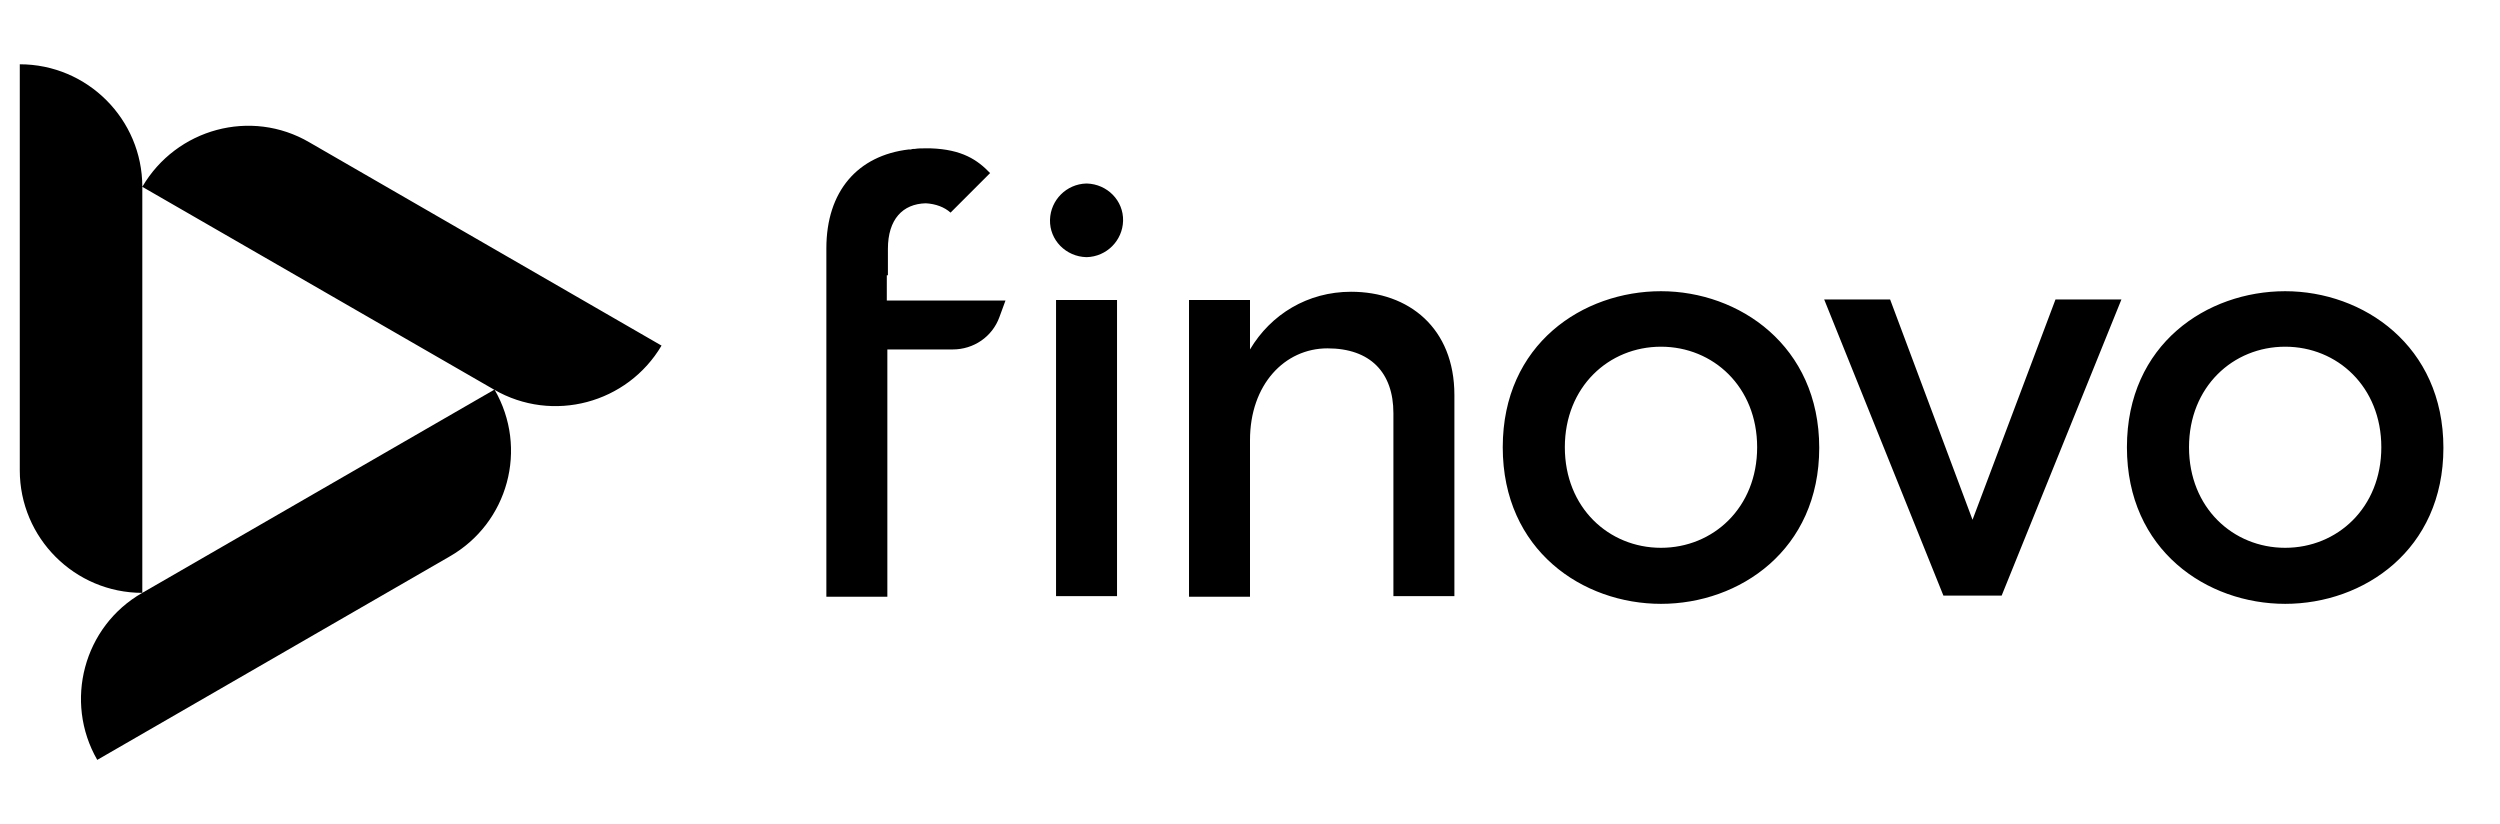
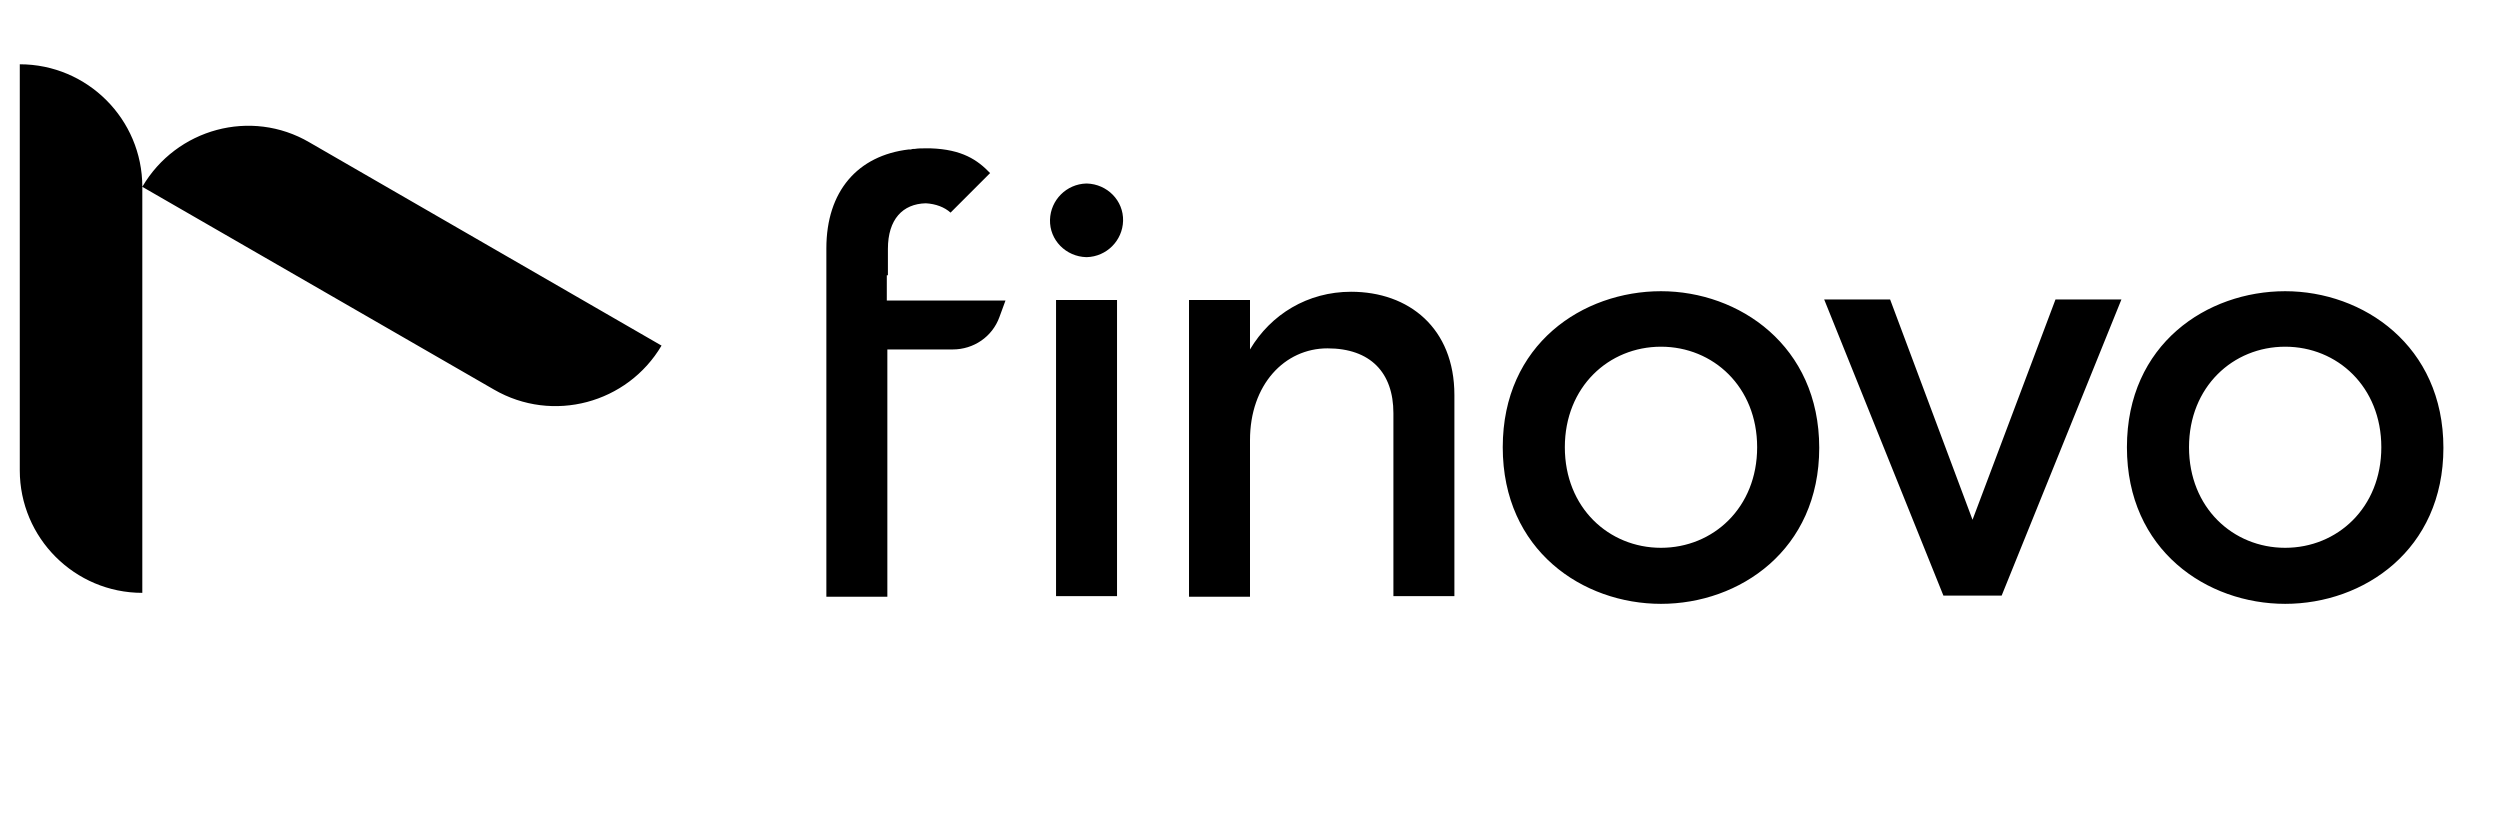
<svg xmlns="http://www.w3.org/2000/svg" id="Layer_1" x="0px" y="0px" viewBox="0 0 455 150" style="enable-background:new 0 0 455 150;" xml:space="preserve">
  <g>
    <path d="M25.9,34v73.9c-12.3,0-22.3-10-22.3-22.3V11.7C15.9,11.7,25.9,21.7,25.9,34z M197.7,33.4h0.1c3.7,0.1,6.7,3.1,6.6,6.8  c-0.1,3.6-3,6.5-6.6,6.6h-0.1c-3.7-0.1-6.7-3.1-6.6-6.8C191.2,36.4,194.1,33.5,197.7,33.4z M192.2,54.6h11.1v53.9h-11.1V54.6  L192.2,54.6z M264.7,108.5h-11.1V75.2c0-7.4-4.2-11.8-12-11.8s-14.1,6.6-14.1,16.7v28.5h-11.1V54.6h11.1v9  c3.8-6.4,10.5-10.5,18.4-10.5c10.5,0,18.8,6.6,18.8,18.8C264.7,71.9,264.7,108.5,264.7,108.5z M302.3,109.9  c-14.2,0-28.8-9.7-28.8-28.5S288.1,53,302.3,53s28.8,9.9,28.8,28.5S316.6,109.9,302.3,109.9z M319.8,81.4c0-11-8-18.3-17.5-18.3  s-17.5,7.3-17.5,18.3s8,18.3,17.5,18.3S319.8,92.4,319.8,81.4z M364.3,108.4h-10.6l-21.7-53.9h12L359,94.6l15.1-40.1h12  L364.3,108.4L364.3,108.4z M415.9,109.9c-14.2,0-28.8-9.7-28.8-28.5S401.7,53,415.9,53s28.8,9.9,28.8,28.5S430.2,109.9,415.9,109.9  z M433.4,81.4c0-11-8-18.3-17.5-18.3s-17.5,7.3-17.5,18.3s8,18.3,17.5,18.3S433.4,92.4,433.4,81.4z M161.6,50.1v-4.8  c0-5.4,2.7-8.2,6.9-8.3c1.8,0.1,3.4,0.7,4.5,1.7l7.2-7.2c-2.3-2.4-5.1-4.3-10.8-4.5h-0.4c-0.2,0-0.4,0-0.6,0h-0.1  c-0.6,0-1.2,0-1.8,0.1c-0.2,0-0.5,0-0.7,0.1c-0.1,0-0.3,0-0.4,0c-9.3,1.1-15,7.6-15,18v63.4h11.1v-45h11.9c3.8,0,7.2-2.3,8.5-5.9  l1.1-3h-21.6V50.1 M89.9,70.9L25.9,34c6.2-10.6,19.8-14.3,30.4-8.1l64.1,37C114.2,73.4,100.6,77.1,89.9,70.9z" />
-     <path d="M25.9,107.9l64.1-37c6.2,10.7,2.5,24.3-8.2,30.4l-64.1,37C11.6,127.7,15.2,114,25.9,107.9z" />
  </g>
</svg>